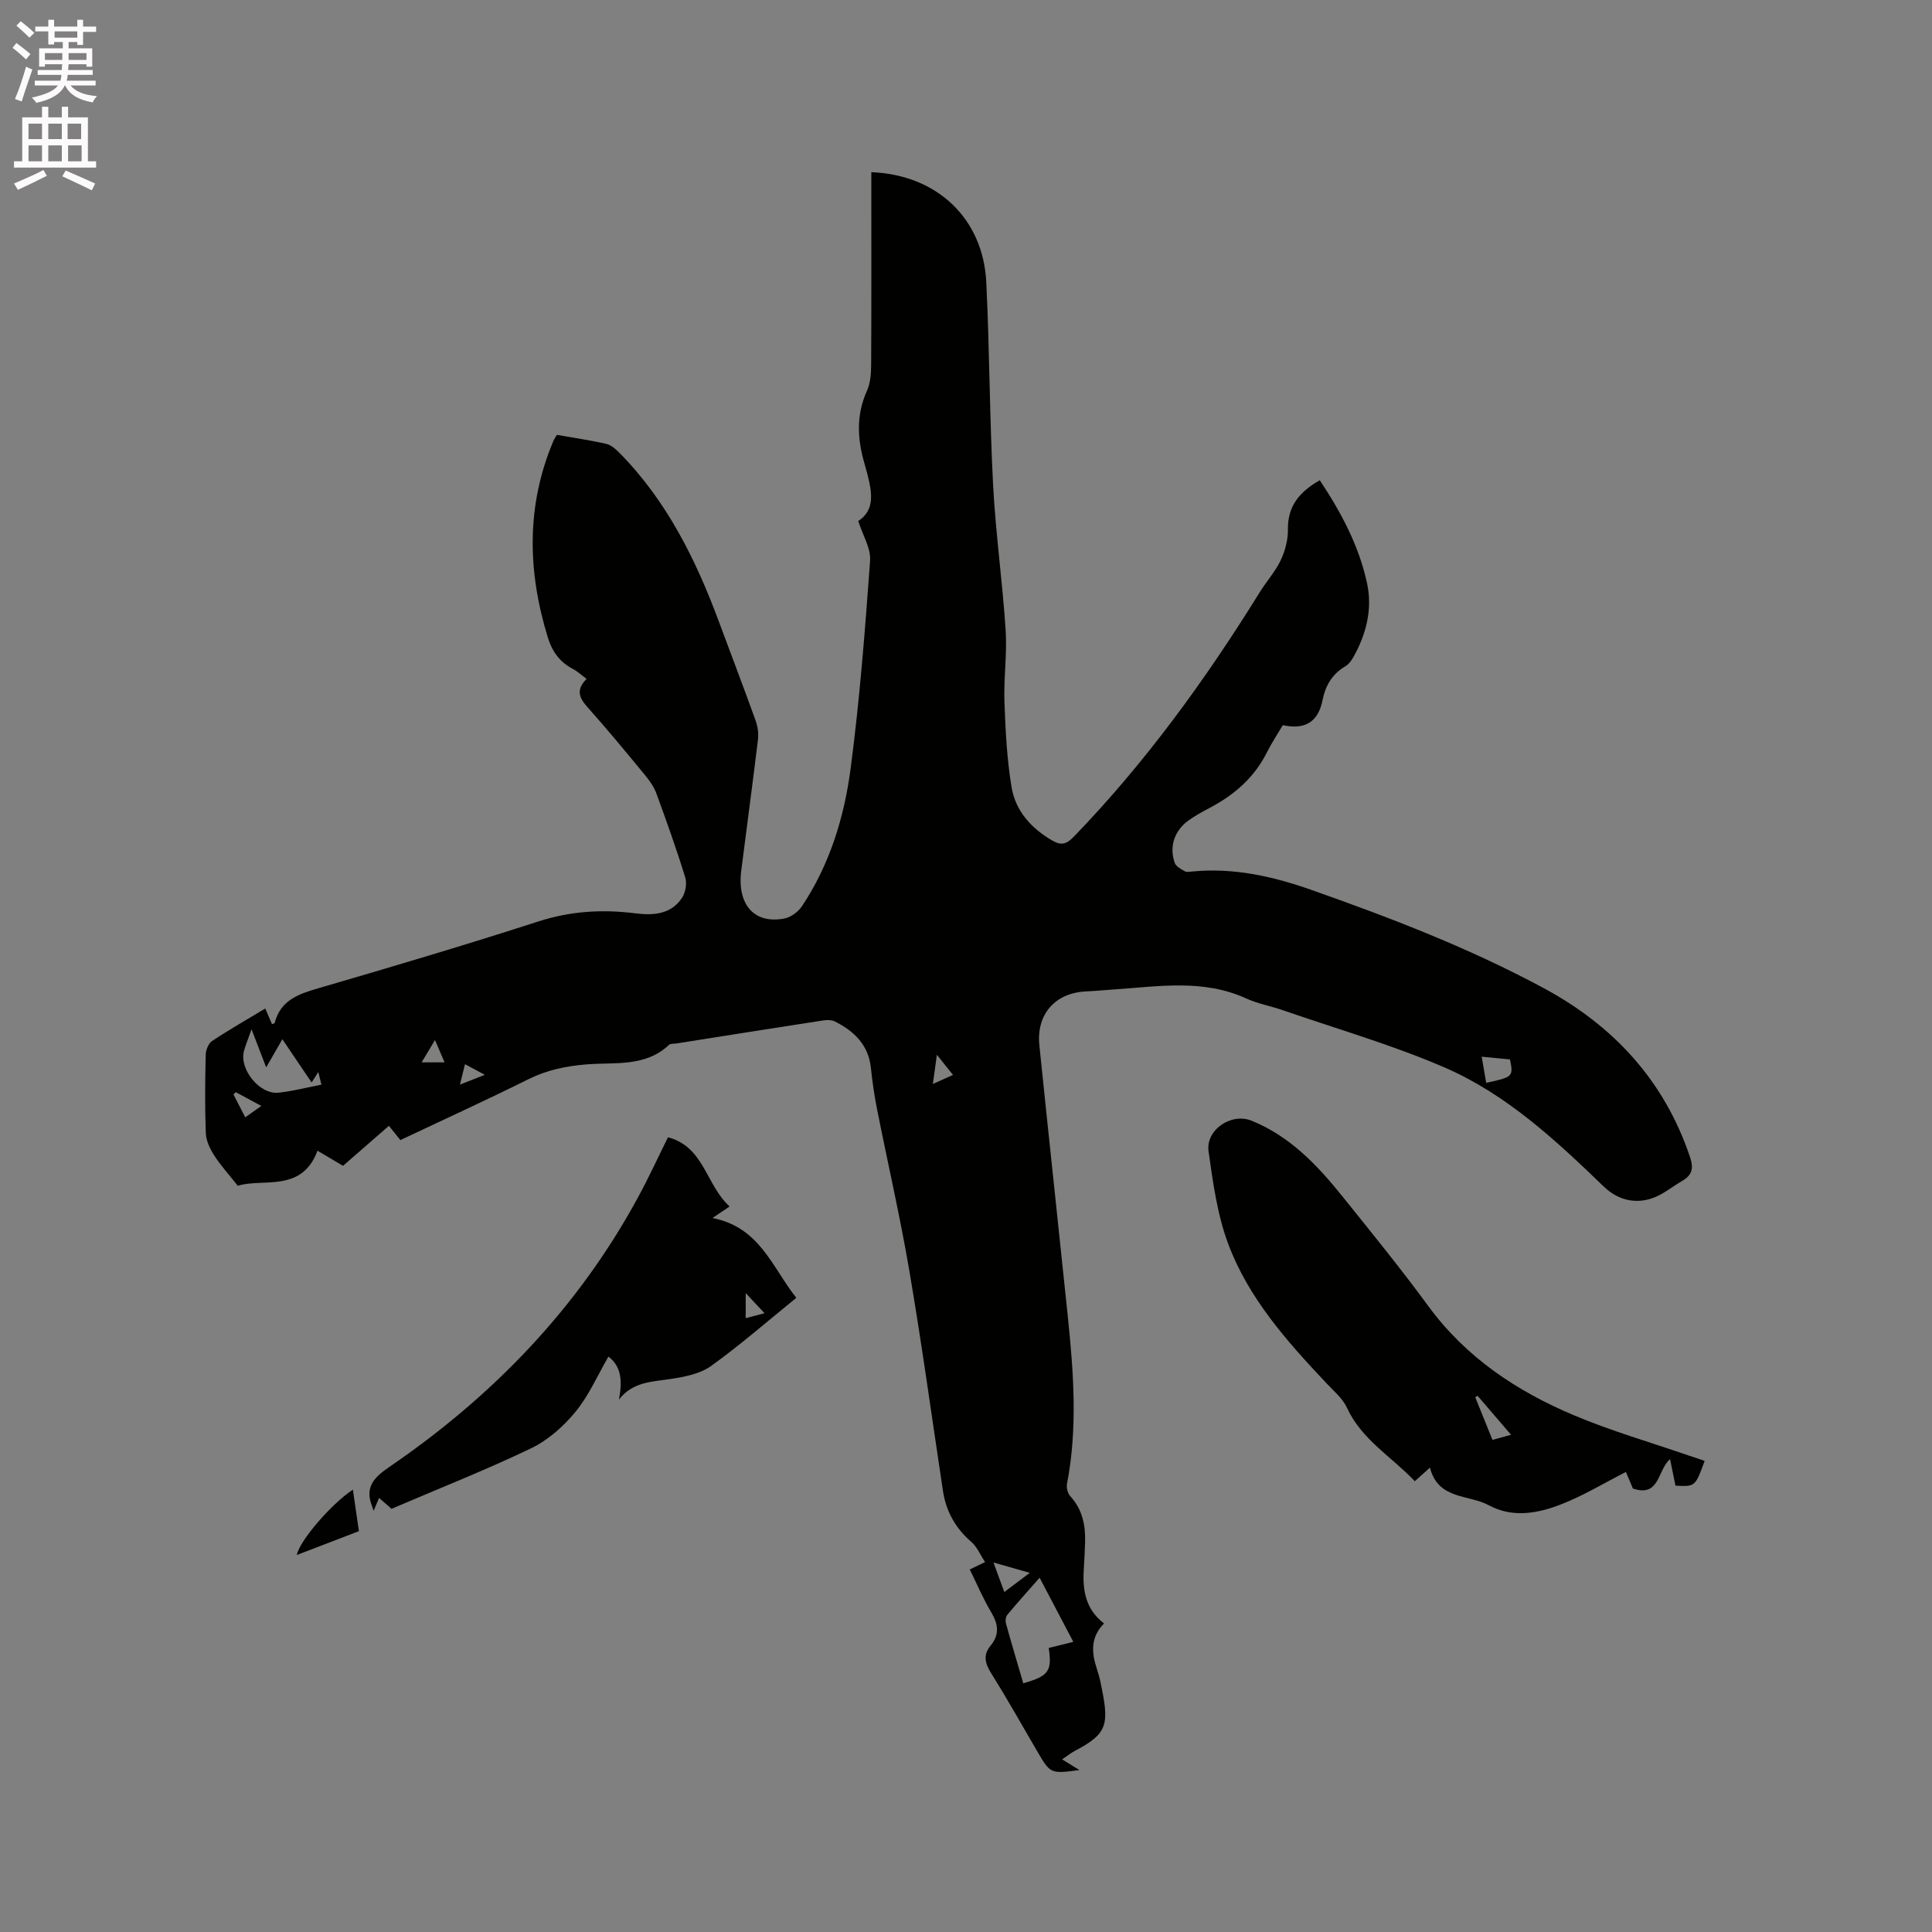
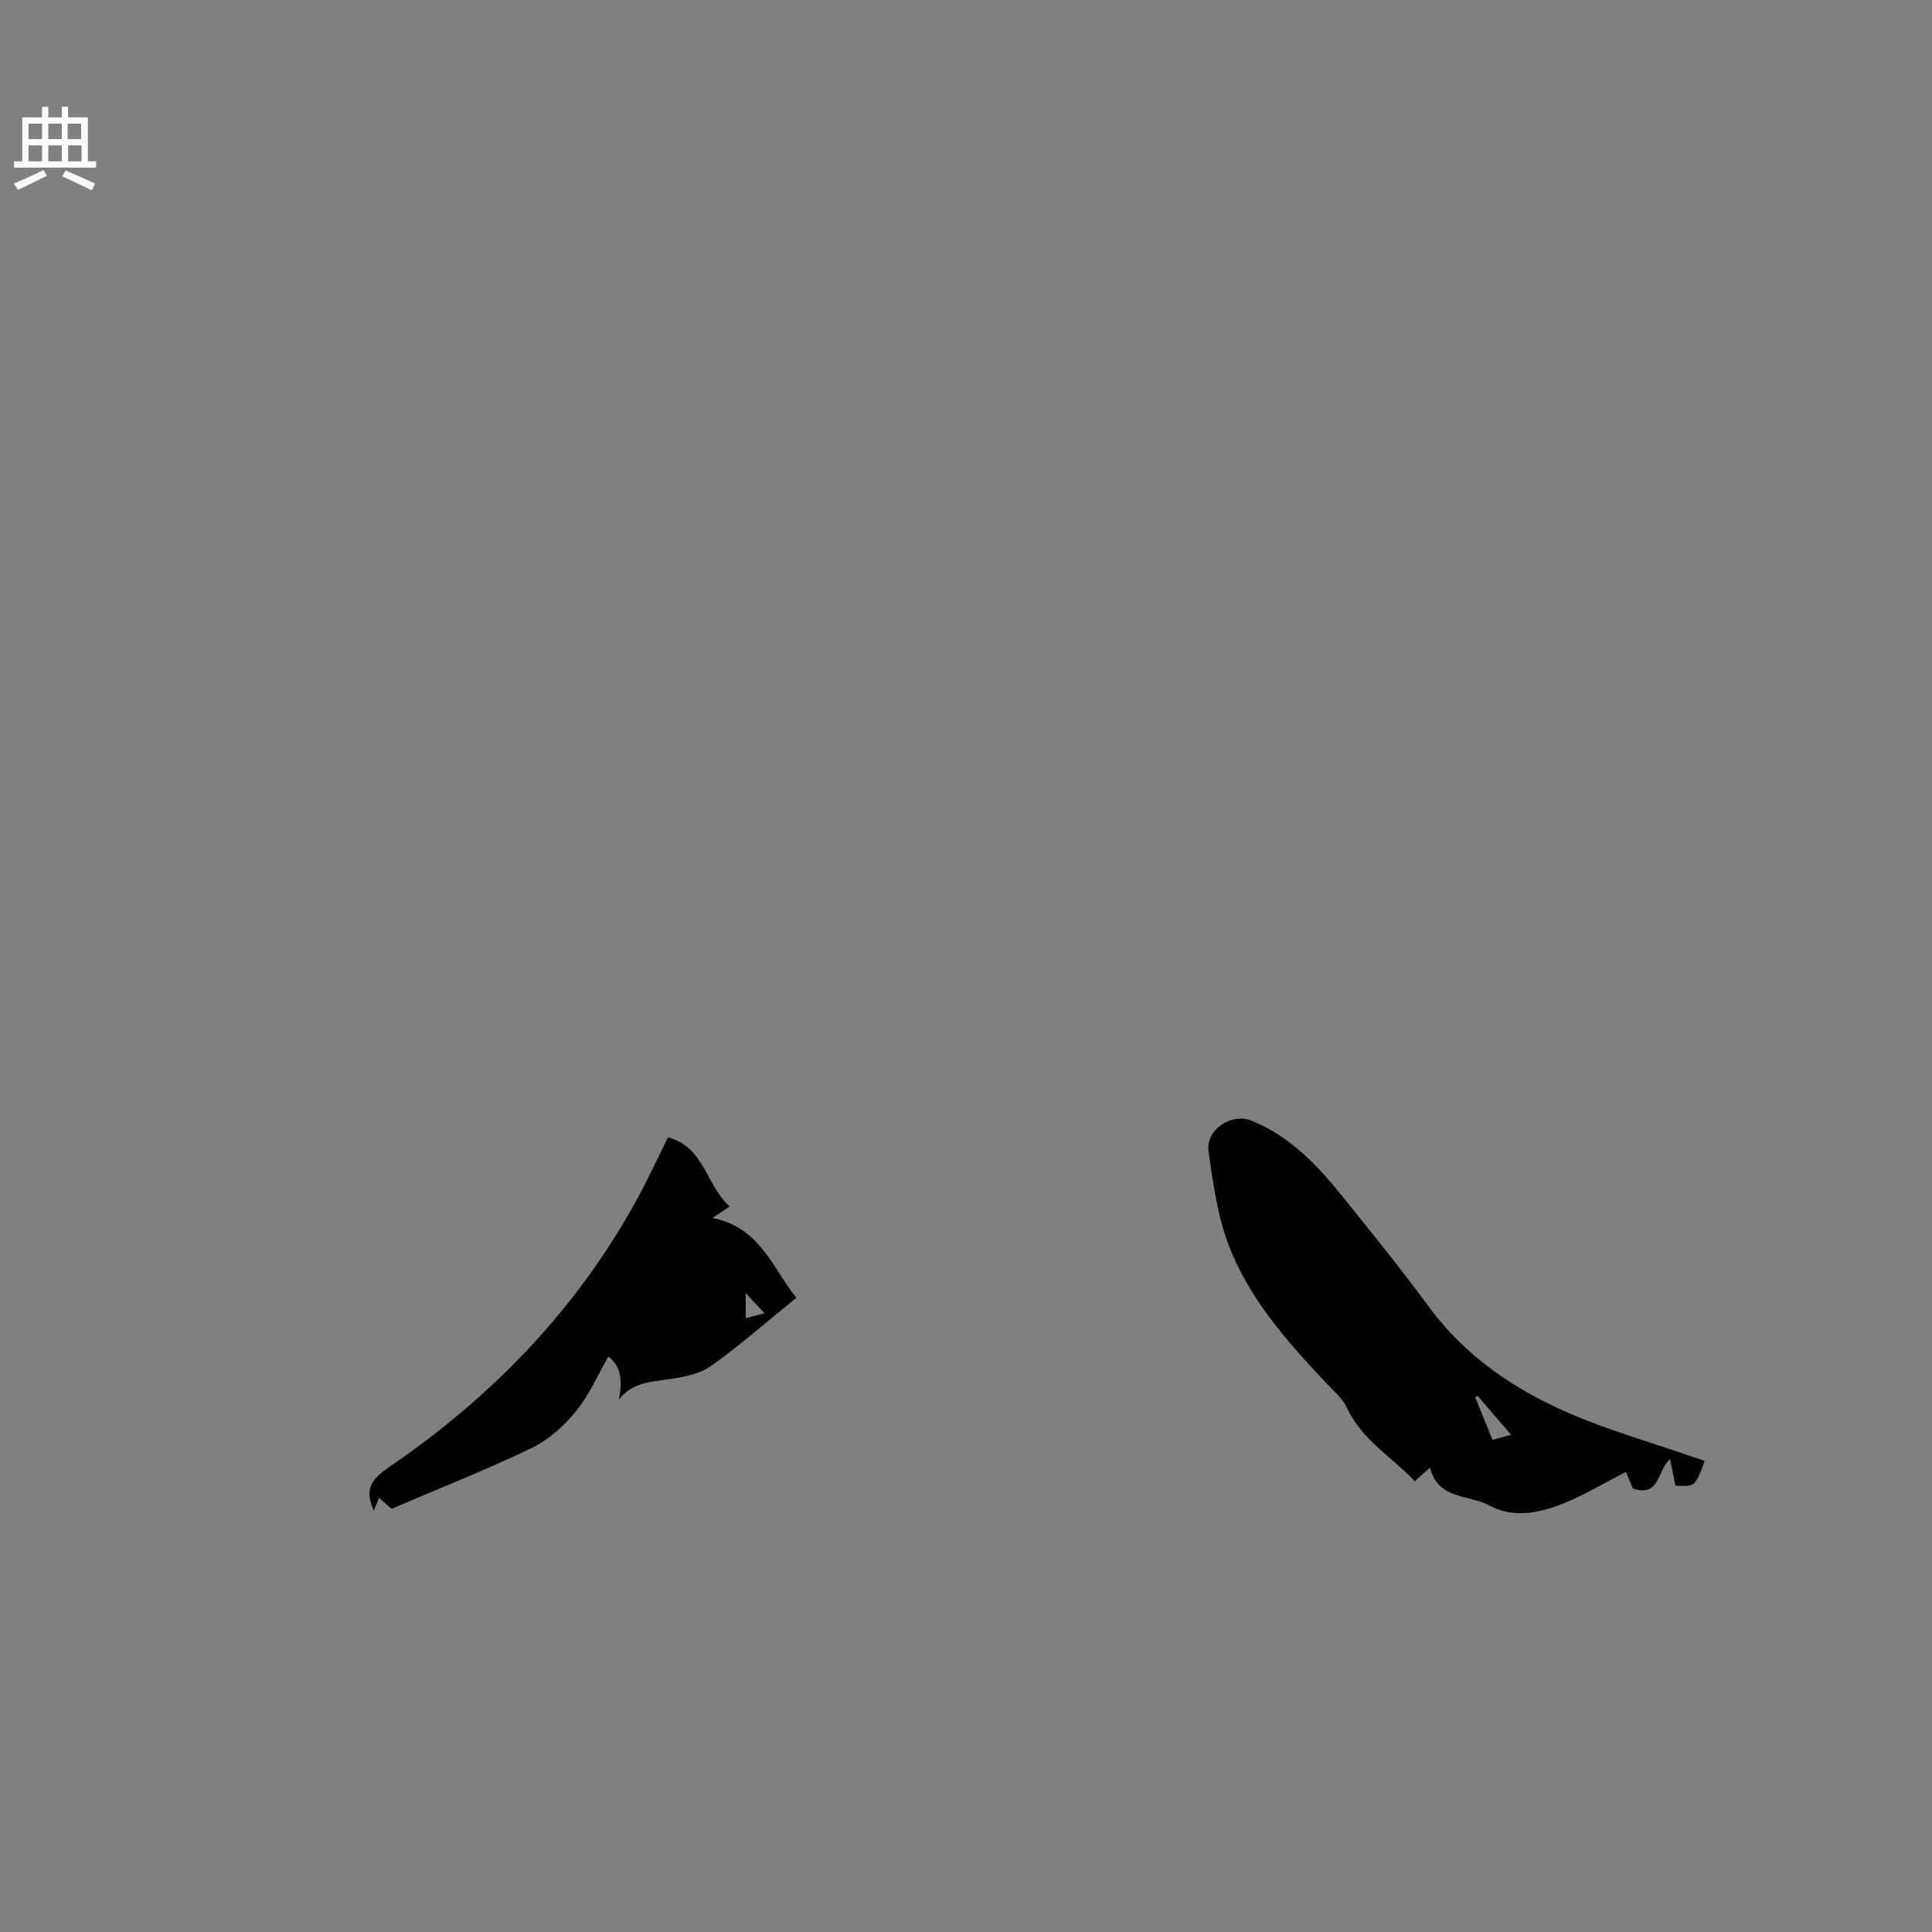
<svg xmlns="http://www.w3.org/2000/svg" enable-background="new 0 0 400 400" viewBox="0 0 400 400">
  <rect x="0" y="0" width="400" height="400" fill="#808080" stroke="none" />
-   <path d="m2.6 9.9.8-1c.9.7 1.9 1.4 2.9 2.3l-.9 1.1c-1.1-1-2-1.8-2.8-2.4zm.5 10.6c.9-2.1 1.6-4.3 2.3-6.7.4.2.8.4 1.3.6-.7 2.1-1.5 4.3-2.2 6.6zm.3-15.2.9-.9c1 .8 2 1.6 2.8 2.4l-1 1c-.9-.9-1.8-1.7-2.7-2.5zm12.6-1.2h1.2v1.4h2.7v1.1h-2.7v2.7h-1.2v-.6h-1.8v1.3h4.9v3.8h-1.2v-.5h-3.7c0 .4-.1.9-.1 1.2h5.1v1h-5.2c0 .5-.1.9-.2 1.2h6v1h-5.2c1.1 1.3 2.9 2 5.5 2.2-.4.4-.7.8-.9 1.3-2.9-.5-4.8-1.6-5.7-3.5h-.1c-.8 1.7-2.7 2.9-5.9 3.6-.2-.4-.6-.8-.9-1.1 2.8-.6 4.6-1.4 5.4-2.5h-4.8v-1h5.3c.1-.3.2-.7.2-1.2h-4.9v-1h5c0-.4 0-.8.1-1.2h-3.6v.5h-1.2v-3.8h4.9v-1.3h-1.8v.5h-1.2v-2.7h-2.7v-1h2.7v-1.4h1.2v1.4h4.8zm-6.7 8.3h3.6c0-.4 0-.9 0-1.4h-3.6zm1.9-4.6h4.8v-1.3h-4.7v1.3zm6.7 3.2h-3.7v1.4h3.7z" fill="#fcfafa" />
  <path d="m8.7 22.1h1.3v2.2h2.8v-2.2h1.3v2.2h4.1v9.1h1.7v1.3h-17v-1.3h1.7v-9.1h4.1zm.3 13.1.7 1.2c-1.8.9-3.8 1.9-6 2.9-.2-.4-.5-.8-.8-1.3 2.3-1 4.4-1.9 6.1-2.8zm-3.1-6.4h2.8v-3.2h-2.8zm0 4.6h2.8v-3.3h-2.8zm4.1-4.6h2.8v-3.2h-2.8zm0 4.6h2.8v-3.3h-2.8zm3.6 1.9c2.1.9 4.1 1.8 6.1 2.7l-.7 1.4c-2.2-1.1-4.2-2-6.1-2.9zm3.2-9.7h-2.8v3.2h2.8zm-2.7 7.8h2.8v-3.3h-2.8z" fill="#fcfafa" />
  <g fill="#010100">
-     <path d="m177.69 107.87c3.02-1.95 2.95-4.96 2.27-8.11-.27-1.24-.59-2.47-.95-3.69-1.51-5.1-1.79-10.11.48-15.15.71-1.57.86-3.5.87-5.26.07-12.2.04-24.39.04-36.59 0-1.14 0-2.28 0-3.42 13.58.52 23.16 9.58 23.8 22.8.68 13.98.68 27.99 1.41 41.96.53 10.04 1.95 20.04 2.6 30.08.32 4.92-.43 9.91-.25 14.85.21 5.9.51 11.85 1.48 17.66.82 4.9 4.06 8.49 8.41 11.02 1.87 1.09 2.96.78 4.53-.85 14.8-15.33 27.22-32.46 38.42-50.53 1.39-2.25 3.23-4.27 4.35-6.63.92-1.94 1.53-4.24 1.5-6.38-.08-4.92 2.47-7.84 6.59-10.2 4.46 6.68 8.12 13.59 9.79 21.31 1.16 5.35-.15 10.54-2.83 15.31-.4.71-.95 1.47-1.62 1.87-2.75 1.62-4.15 3.97-4.78 7.1-.9 4.49-3.64 6.1-8.21 5.12-1.08 1.84-2.32 3.69-3.31 5.67-2.58 5.14-6.65 8.69-11.63 11.35-1.59.84-3.2 1.69-4.64 2.75-2.89 2.12-3.96 5.38-2.8 8.73.26.75 1.31 1.3 2.1 1.75.4.23 1.04.09 1.57.04 8.51-.81 16.57.98 24.56 3.79 16.5 5.81 32.81 12.08 48.22 20.39 14.41 7.77 24.93 19.13 30.24 34.95.79 2.35.43 3.75-1.63 4.94-1.65.95-3.16 2.16-4.85 3.01-4.01 2-8.14 1.27-11.34-1.81-9.95-9.6-20.14-19.11-32.92-24.66-10.85-4.7-22.31-7.99-33.51-11.87-2.5-.87-5.17-1.33-7.56-2.42-8.97-4.12-18.26-2.51-27.52-1.89-1.9.13-3.8.31-5.71.4-6.4.3-10.33 4.71-9.67 11.16 1.91 18.65 3.94 37.3 5.87 55.95 1.2 11.61 2.1 23.23-.15 34.85-.15.79.14 1.96.67 2.54 2.49 2.7 3.16 5.92 3.08 9.4-.05 2.01-.17 4.03-.29 6.04-.23 4.19.45 8.04 4.21 10.92-2.82 2.82-2.61 6.06-1.48 9.42.3.9.56 1.83.75 2.76 1.79 8.54 1.72 10.52-5.24 14.16-.84.44-1.58 1.04-2.71 1.8 1.26.77 2.31 1.42 3.59 2.21-6.01.8-6.01.79-8.76-3.91-3.15-5.4-6.21-10.85-9.53-16.15-1.28-2.04-1.69-3.79-.12-5.68 1.89-2.29 1.62-4.44.16-6.89-1.66-2.79-2.94-5.81-4.46-8.9 1.04-.5 1.84-.89 3.17-1.53-1.01-1.53-1.66-3.14-2.82-4.15-3.29-2.84-5.25-6.31-5.9-10.57-2.29-15.18-4.37-30.39-6.95-45.52-1.91-11.25-4.49-22.39-6.71-33.59-.55-2.8-.97-5.64-1.26-8.48-.5-4.76-3.44-7.58-7.4-9.59-.68-.35-1.64-.37-2.42-.25-10.16 1.56-20.3 3.18-30.45 4.78-.52.08-1.21 0-1.54.3-4.96 4.66-11.3 3.54-17.2 4.04-4.17.35-8.07 1.16-11.87 3.05-8.72 4.33-17.57 8.37-26.54 12.61-.76-.95-1.46-1.82-2.37-2.95-3.19 2.78-6.35 5.53-9.5 8.28-1.79-1.06-3.43-2.03-5.29-3.13-3.23 8.77-11.32 5.64-16.5 7.26-1.91-2.41-3.58-4.25-4.9-6.31-.87-1.36-1.66-3.03-1.72-4.59-.21-5.4-.15-10.82-.02-16.22.02-.98.56-2.34 1.31-2.84 3.52-2.34 7.19-4.43 11.02-6.74.53 1.22.96 2.23 1.4 3.25.2-.1.52-.15.56-.28 1.2-4.67 4.87-5.95 8.99-7.15 15.24-4.44 30.47-8.96 45.58-13.84 6.65-2.15 13.23-2.55 20.04-1.69 3.71.47 7.37.27 9.69-3.16.75-1.11 1.08-3.02.69-4.28-1.81-5.87-3.88-11.65-5.99-17.42-.49-1.35-1.4-2.6-2.32-3.73-3.91-4.74-7.82-9.5-11.92-14.08-1.71-1.92-2.47-3.58-.19-5.86-1.04-.77-1.88-1.56-2.86-2.07-2.69-1.41-4.28-3.61-5.16-6.48-4.22-13.71-4.52-27.29 1.14-40.71.16-.38.41-.72.73-1.27 3.42.61 6.88 1.1 10.26 1.88 1.01.23 1.97 1.12 2.75 1.91 9.8 9.96 15.82 22.16 20.6 35.07 2.5 6.75 5.08 13.47 7.51 20.24.45 1.24.67 2.69.51 3.99-1.09 9.05-2.32 18.08-3.46 27.12-.89 7.06 2.68 11.12 8.92 9.93 1.33-.25 2.84-1.36 3.62-2.51 5.77-8.63 8.77-18.43 10.1-28.52 1.88-14.27 2.99-28.65 4.03-43.01.2-2.6-1.54-5.37-2.45-8.26zm37.55 218.78c-2.42 2.76-4.6 5.17-6.68 7.67-.33.4-.44 1.22-.3 1.75 1.15 4.16 2.39 8.3 3.6 12.44 5.27-1.52 5.97-2.5 5.27-7.32 1.62-.4 3.27-.81 5.09-1.26-2.34-4.47-4.54-8.65-6.98-13.28zm-163.16-113.55c-.74 2.11-1.24 3.28-1.57 4.49-1.02 3.77 3.24 9.06 7.14 8.64 2.91-.31 5.78-1.06 8.9-1.66-.23-.95-.41-1.65-.65-2.62-.57.89-.95 1.49-1.38 2.17-2.01-2.97-3.94-5.83-6.06-8.96-1.2 2.09-2.17 3.78-3.35 5.83-1.01-2.62-1.86-4.83-3.03-7.89zm255.62 11.09c5.54-1.19 5.66-1.31 4.92-4.85-1.89-.18-3.78-.36-5.85-.56.33 1.98.63 3.69.93 5.41zm-99.77 105.42c1.84-1.39 3.33-2.5 5.28-3.97-2.82-.8-4.94-1.41-7.52-2.14.82 2.26 1.43 3.92 2.24 6.11zm-159.12-103.49c-.16.16-.31.33-.47.49.77 1.48 1.53 2.96 2.44 4.72 1.18-.84 2.07-1.47 3.33-2.36-2.01-1.09-3.65-1.97-5.3-2.85zm148.5-3.57c-1.17-1.47-2.02-2.53-3.34-4.17-.33 2.43-.55 4.03-.83 6.05 1.55-.69 2.65-1.19 4.17-1.88zm-110.02-2.6h4.75c-.72-1.68-1.28-2.99-1.98-4.62-1 1.66-1.83 3.04-2.77 4.62zm7.94 4.61c1.91-.75 3.22-1.27 5.15-2.03-1.66-.89-2.79-1.49-4.11-2.2-.34 1.41-.61 2.49-1.04 4.23z" />
    <path d="m352.93 302.45c-1.94 5.35-1.94 5.35-6.04 5.14-.33-1.61-.68-3.31-1.12-5.49-2.63 2.19-2.08 7.99-7.7 6.08-.47-1.12-1.07-2.56-1.44-3.43-4.43 2.25-8.71 4.86-13.32 6.67-4.86 1.9-10.1 2.92-15.08.22-4.18-2.26-10.49-1.09-12.17-7.79-1.07.97-1.98 1.78-3.14 2.82-4.74-5.04-10.97-8.54-14.05-15.21-.89-1.93-2.72-3.46-4.23-5.06-8.17-8.67-16.15-17.6-20.36-28.89-2.26-6.05-3.15-12.69-4.06-19.14-.63-4.45 4.7-8.02 8.85-6.36 7.95 3.19 13.63 9.18 18.84 15.66 6.04 7.51 12.13 15 17.83 22.77 7.79 10.62 18.28 17.59 30.13 22.58 7.68 3.24 15.74 5.56 23.63 8.29 1.06.35 2.15.71 3.43 1.14zm-47.01-13.46c-.16.1-.33.19-.49.29 1.17 2.89 2.34 5.78 3.57 8.83 1.26-.34 2.32-.63 3.85-1.05-2.5-2.91-4.71-5.49-6.93-8.07z" />
    <path d="m138.3 235.46c7.54 2.01 7.81 9.84 12.76 14.33-1.07.72-1.95 1.3-3.55 2.38 9.86 1.95 12.35 10.25 17.36 16.53-5.92 4.8-11.58 9.75-17.66 14.12-2.26 1.62-5.44 2.23-8.3 2.67-3.89.6-7.88.56-10.76 4.27.64-3.51.68-6.73-2.18-8.89-2.25 3.88-4.05 8.06-6.82 11.43-2.48 3.02-5.69 5.87-9.18 7.55-9.31 4.47-18.94 8.26-28.91 12.53-.39-.34-1.41-1.23-2.58-2.25-.37.87-.68 1.62-1.12 2.66-.18-.53-.26-.77-.35-1.01-1.53-3.92.47-5.93 3.6-8.07 21.39-14.62 38.98-32.82 51.43-55.71 2.22-4.07 4.16-8.31 6.26-12.54zm16.09 32.26v5.19c1.39-.36 2.5-.65 3.9-1.02-1.32-1.41-2.31-2.47-3.9-4.17z" />
-     <path d="m73.06 308.41c.42 2.88.82 5.63 1.25 8.6-4.35 1.67-8.54 3.28-12.87 4.94.65-3.05 7.1-10.52 11.62-13.54z" />
  </g>
</svg>